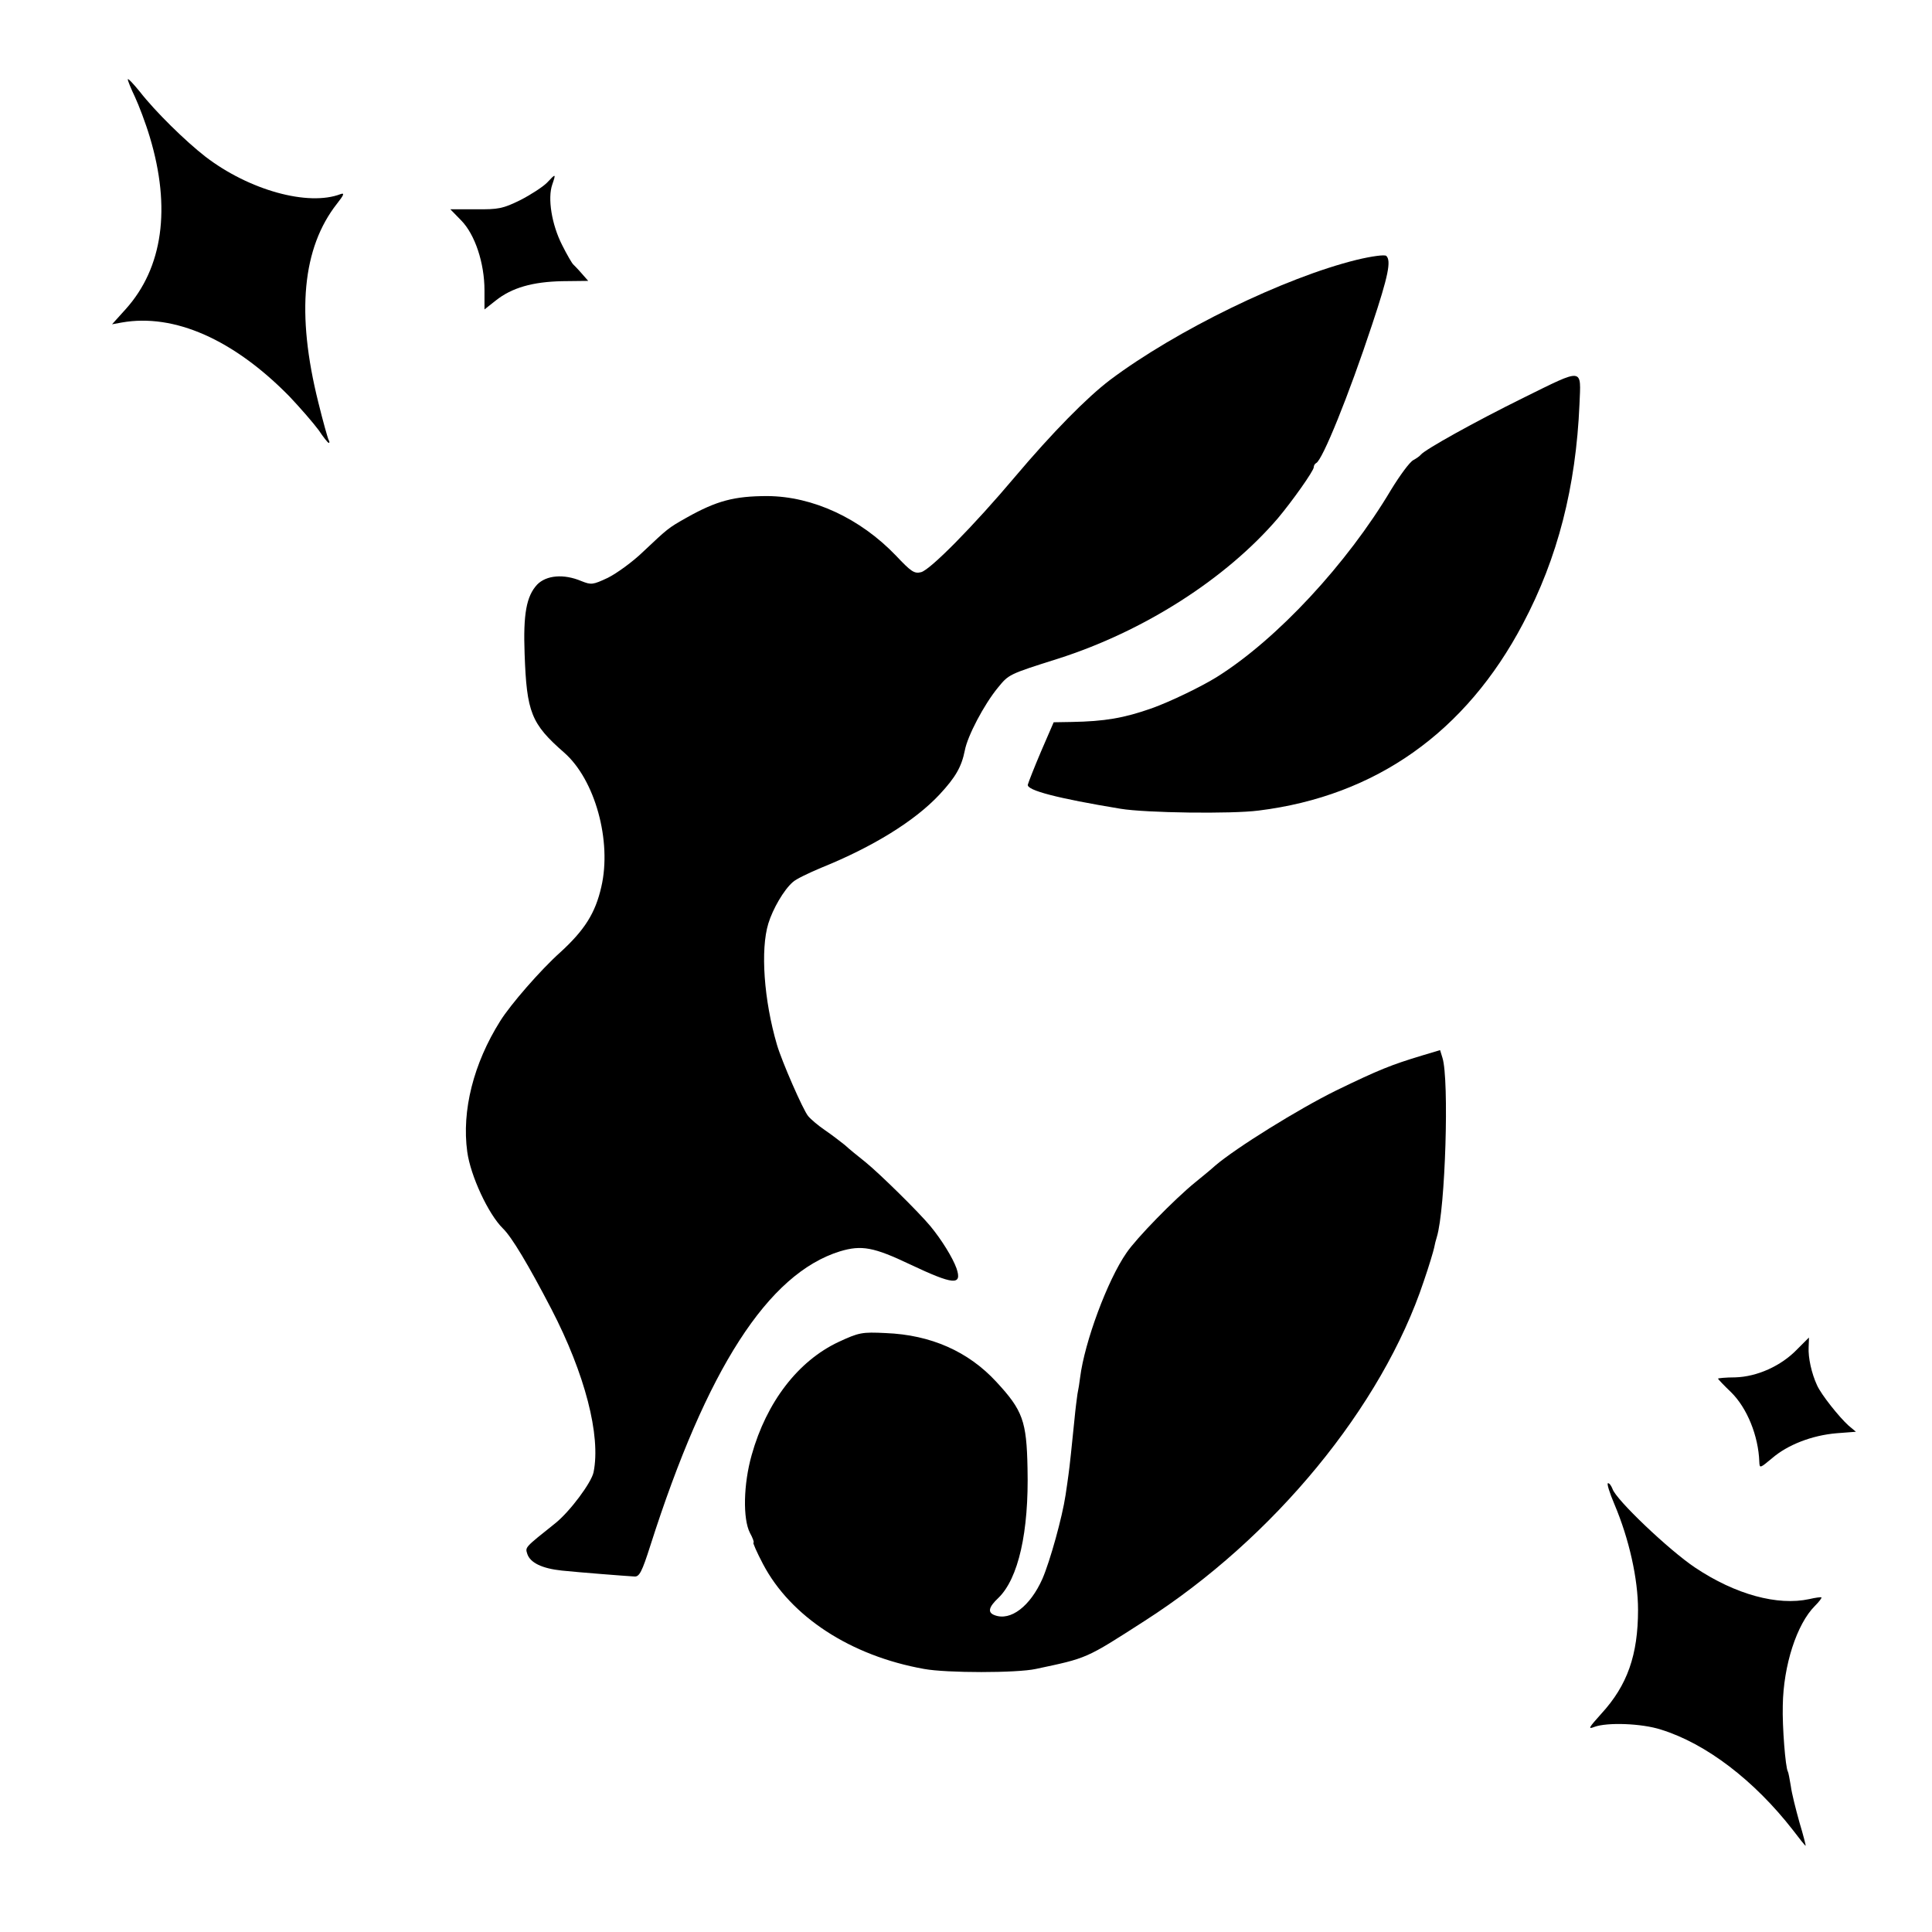
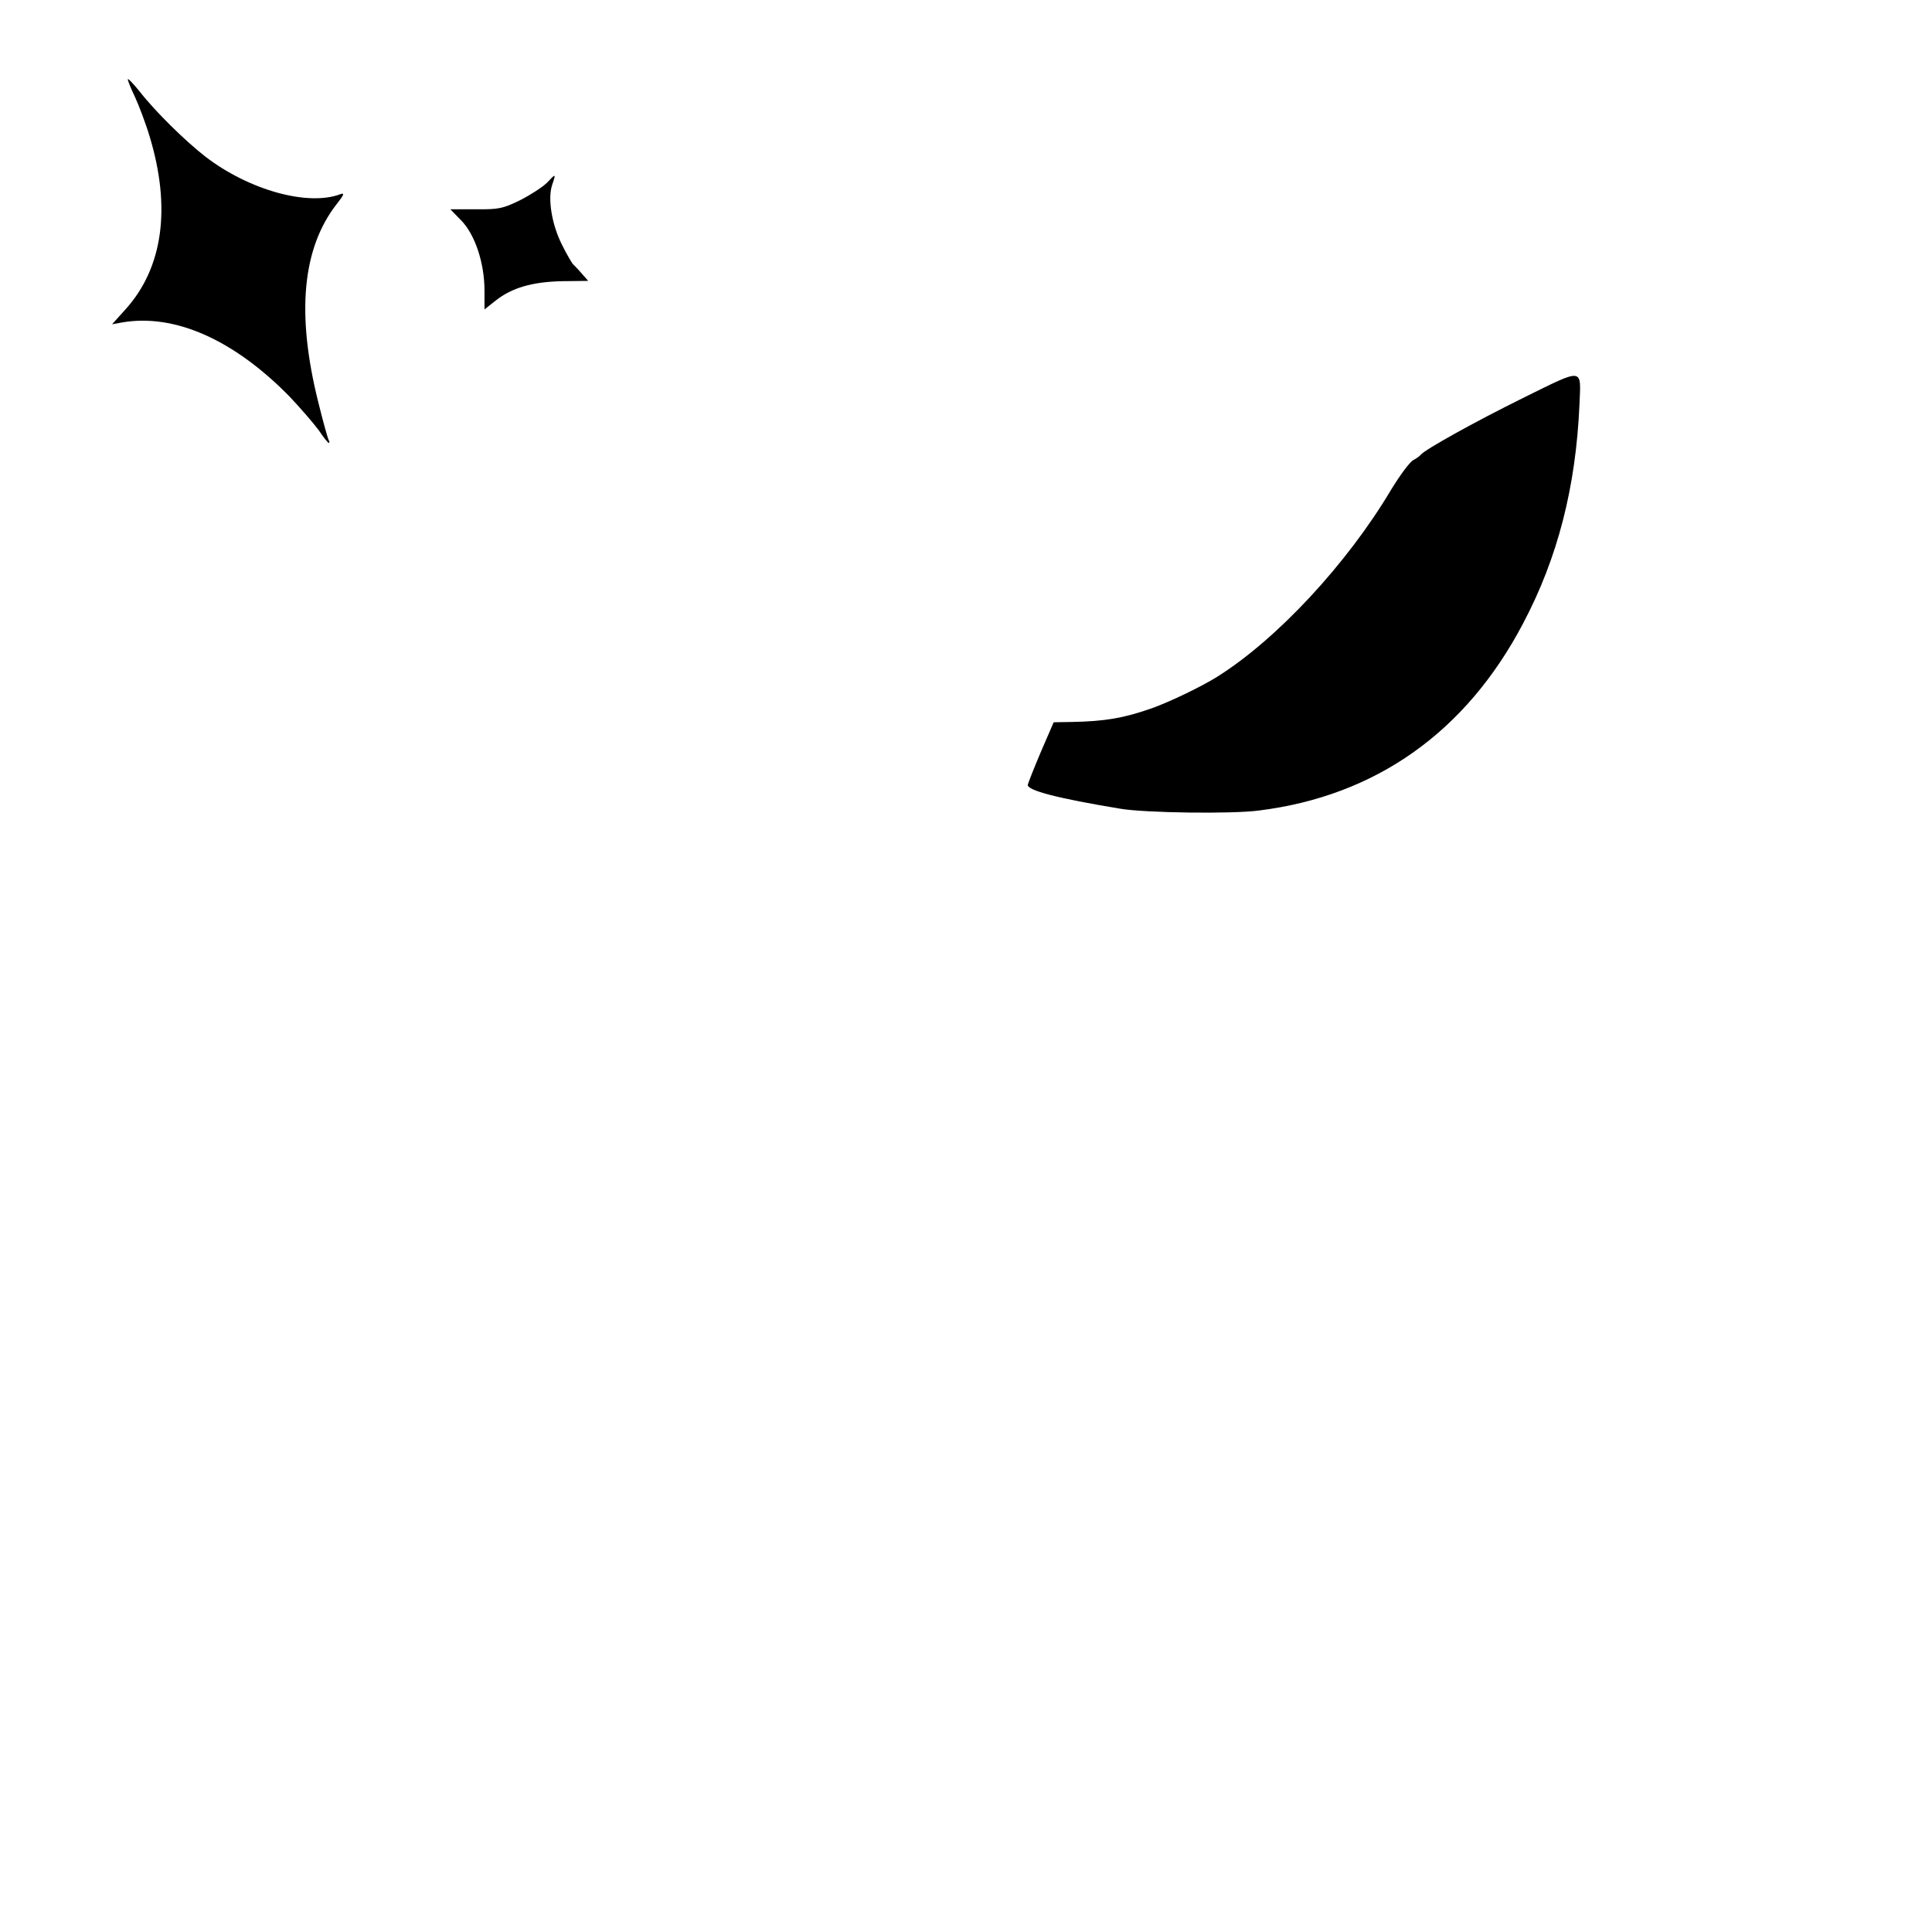
<svg xmlns="http://www.w3.org/2000/svg" version="1.0" width="650pt" height="650pt" viewBox="0 0 650 650" preserveAspectRatio="xMidYMid meet">
  <g transform="translate(0,650) scale(0.1,-0.1)" fill="#000000" stroke="none">
    <path d="M430 6233 c0 -5 11 -32 24 -59 13 -28 36 -88 50 -135 72 -239 44 -440 -81 -579 l-46 -51 33 6 c176 31 376 -57 564 -249 37 -39 81 -90 98 -113 16 -24 31 -43 34 -43 3 0 3 4 0 9 -3 5 -19 62 -35 127 -75 300 -54 520 63 669 23 29 26 37 12 32 -109 -42 -308 13 -455 126 -67 52 -169 152 -221 219 -22 27 -40 46 -40 41z" />
    <path d="M1840 5885 c-14 -14 -54 -40 -89 -58 -59 -29 -74 -32 -151 -31 l-85 0 37 -38 c46 -47 78 -143 78 -235 l0 -64 38 30 c54 43 124 63 224 65 l87 1 -22 25 c-12 14 -25 27 -28 30 -4 3 -21 32 -38 66 -35 69 -49 157 -33 203 13 38 12 38 -18 6z" />
-     <path d="M4565 5626 c-244 -60 -609 -238 -830 -404 -78 -59 -195 -178 -320 -326 -139 -165 -285 -313 -316 -321 -23 -6 -34 2 -85 56 -120 125 -279 199 -432 200 -112 0 -171 -16 -271 -72 -64 -36 -64 -37 -147 -115 -35 -34 -89 -73 -119 -88 -51 -24 -56 -24 -89 -11 -59 25 -118 20 -149 -12 -36 -39 -47 -99 -42 -233 7 -197 22 -235 133 -332 104 -91 161 -298 125 -452 -20 -88 -56 -145 -138 -220 -66 -59 -167 -175 -202 -231 -90 -143 -130 -302 -111 -440 11 -81 71 -210 120 -258 30 -29 86 -123 163 -271 113 -218 167 -426 142 -549 -7 -35 -80 -133 -129 -172 -104 -83 -101 -80 -94 -103 10 -30 50 -49 116 -56 57 -6 211 -18 245 -20 16 -1 25 16 53 104 190 595 396 915 638 990 73 22 114 14 236 -44 146 -69 176 -72 156 -13 -13 36 -50 96 -88 142 -39 47 -170 176 -218 215 -24 19 -56 45 -70 58 -15 12 -45 35 -67 50 -22 15 -47 36 -56 47 -17 20 -89 185 -105 240 -44 150 -56 320 -29 408 15 49 52 113 82 139 10 10 54 31 97 49 173 70 314 157 397 246 54 58 74 93 85 148 9 49 65 155 111 211 37 45 35 45 203 98 288 92 564 268 739 472 48 57 121 160 121 172 0 6 4 12 8 14 21 9 110 229 188 465 55 165 65 216 48 232 -5 5 -49 -1 -99 -13z" />
    <path d="M5124 5161 c-162 -80 -331 -174 -344 -191 -3 -4 -14 -12 -25 -18 -12 -6 -45 -51 -75 -100 -148 -249 -384 -503 -585 -629 -51 -32 -156 -83 -220 -106 -94 -33 -158 -44 -270 -46 l-60 -1 -42 -97 c-23 -54 -43 -105 -45 -113 -4 -19 100 -46 312 -81 84 -14 374 -18 465 -6 394 49 697 264 889 629 117 221 178 460 190 738 5 124 17 123 -190 21z" />
-     <path d="M4785 2949 c-103 -31 -146 -48 -290 -118 -126 -62 -337 -193 -407 -253 -14 -13 -45 -38 -67 -56 -70 -57 -198 -188 -231 -237 -64 -92 -141 -300 -156 -419 -2 -17 -6 -42 -9 -56 -2 -14 -7 -52 -10 -85 -9 -89 -16 -157 -20 -185 -2 -14 -6 -45 -10 -70 -11 -74 -52 -222 -78 -282 -41 -92 -107 -143 -161 -122 -24 9 -20 27 13 58 67 65 103 221 98 436 -3 159 -16 195 -105 291 -94 102 -220 158 -372 164 -80 4 -90 2 -159 -30 -136 -64 -242 -202 -292 -380 -28 -99 -30 -215 -6 -262 10 -18 15 -33 12 -33 -3 0 11 -32 32 -72 93 -177 295 -309 542 -353 76 -14 312 -14 376 0 174 37 166 33 365 161 436 279 800 722 940 1143 18 52 33 103 35 113 2 11 6 27 9 36 29 94 42 531 19 603 l-8 26 -60 -18z" />
-     <path d="M6046 1960 c-54 -56 -135 -92 -208 -94 -32 0 -58 -3 -58 -4 0 -2 20 -23 44 -46 54 -53 92 -147 95 -234 1 -23 2 -22 43 12 52 45 134 77 217 84 l65 5 -25 21 c-31 28 -92 104 -106 136 -18 39 -30 92 -28 128 1 17 1 32 1 32 -1 -1 -19 -19 -40 -40z" />
-     <path d="M5432 1438 c49 -116 79 -250 79 -354 0 -152 -36 -254 -123 -349 -43 -48 -47 -54 -24 -45 43 16 159 12 224 -9 152 -47 314 -171 444 -338 22 -29 41 -53 43 -53 1 0 -8 36 -21 79 -12 43 -26 98 -29 122 -4 24 -8 46 -10 49 -8 13 -19 151 -17 222 2 135 47 274 108 335 14 14 24 27 22 29 -2 1 -20 -1 -41 -6 -106 -23 -248 15 -384 106 -87 58 -267 229 -278 265 -4 10 -10 19 -15 19 -5 0 5 -32 22 -72z" />
  </g>
</svg>